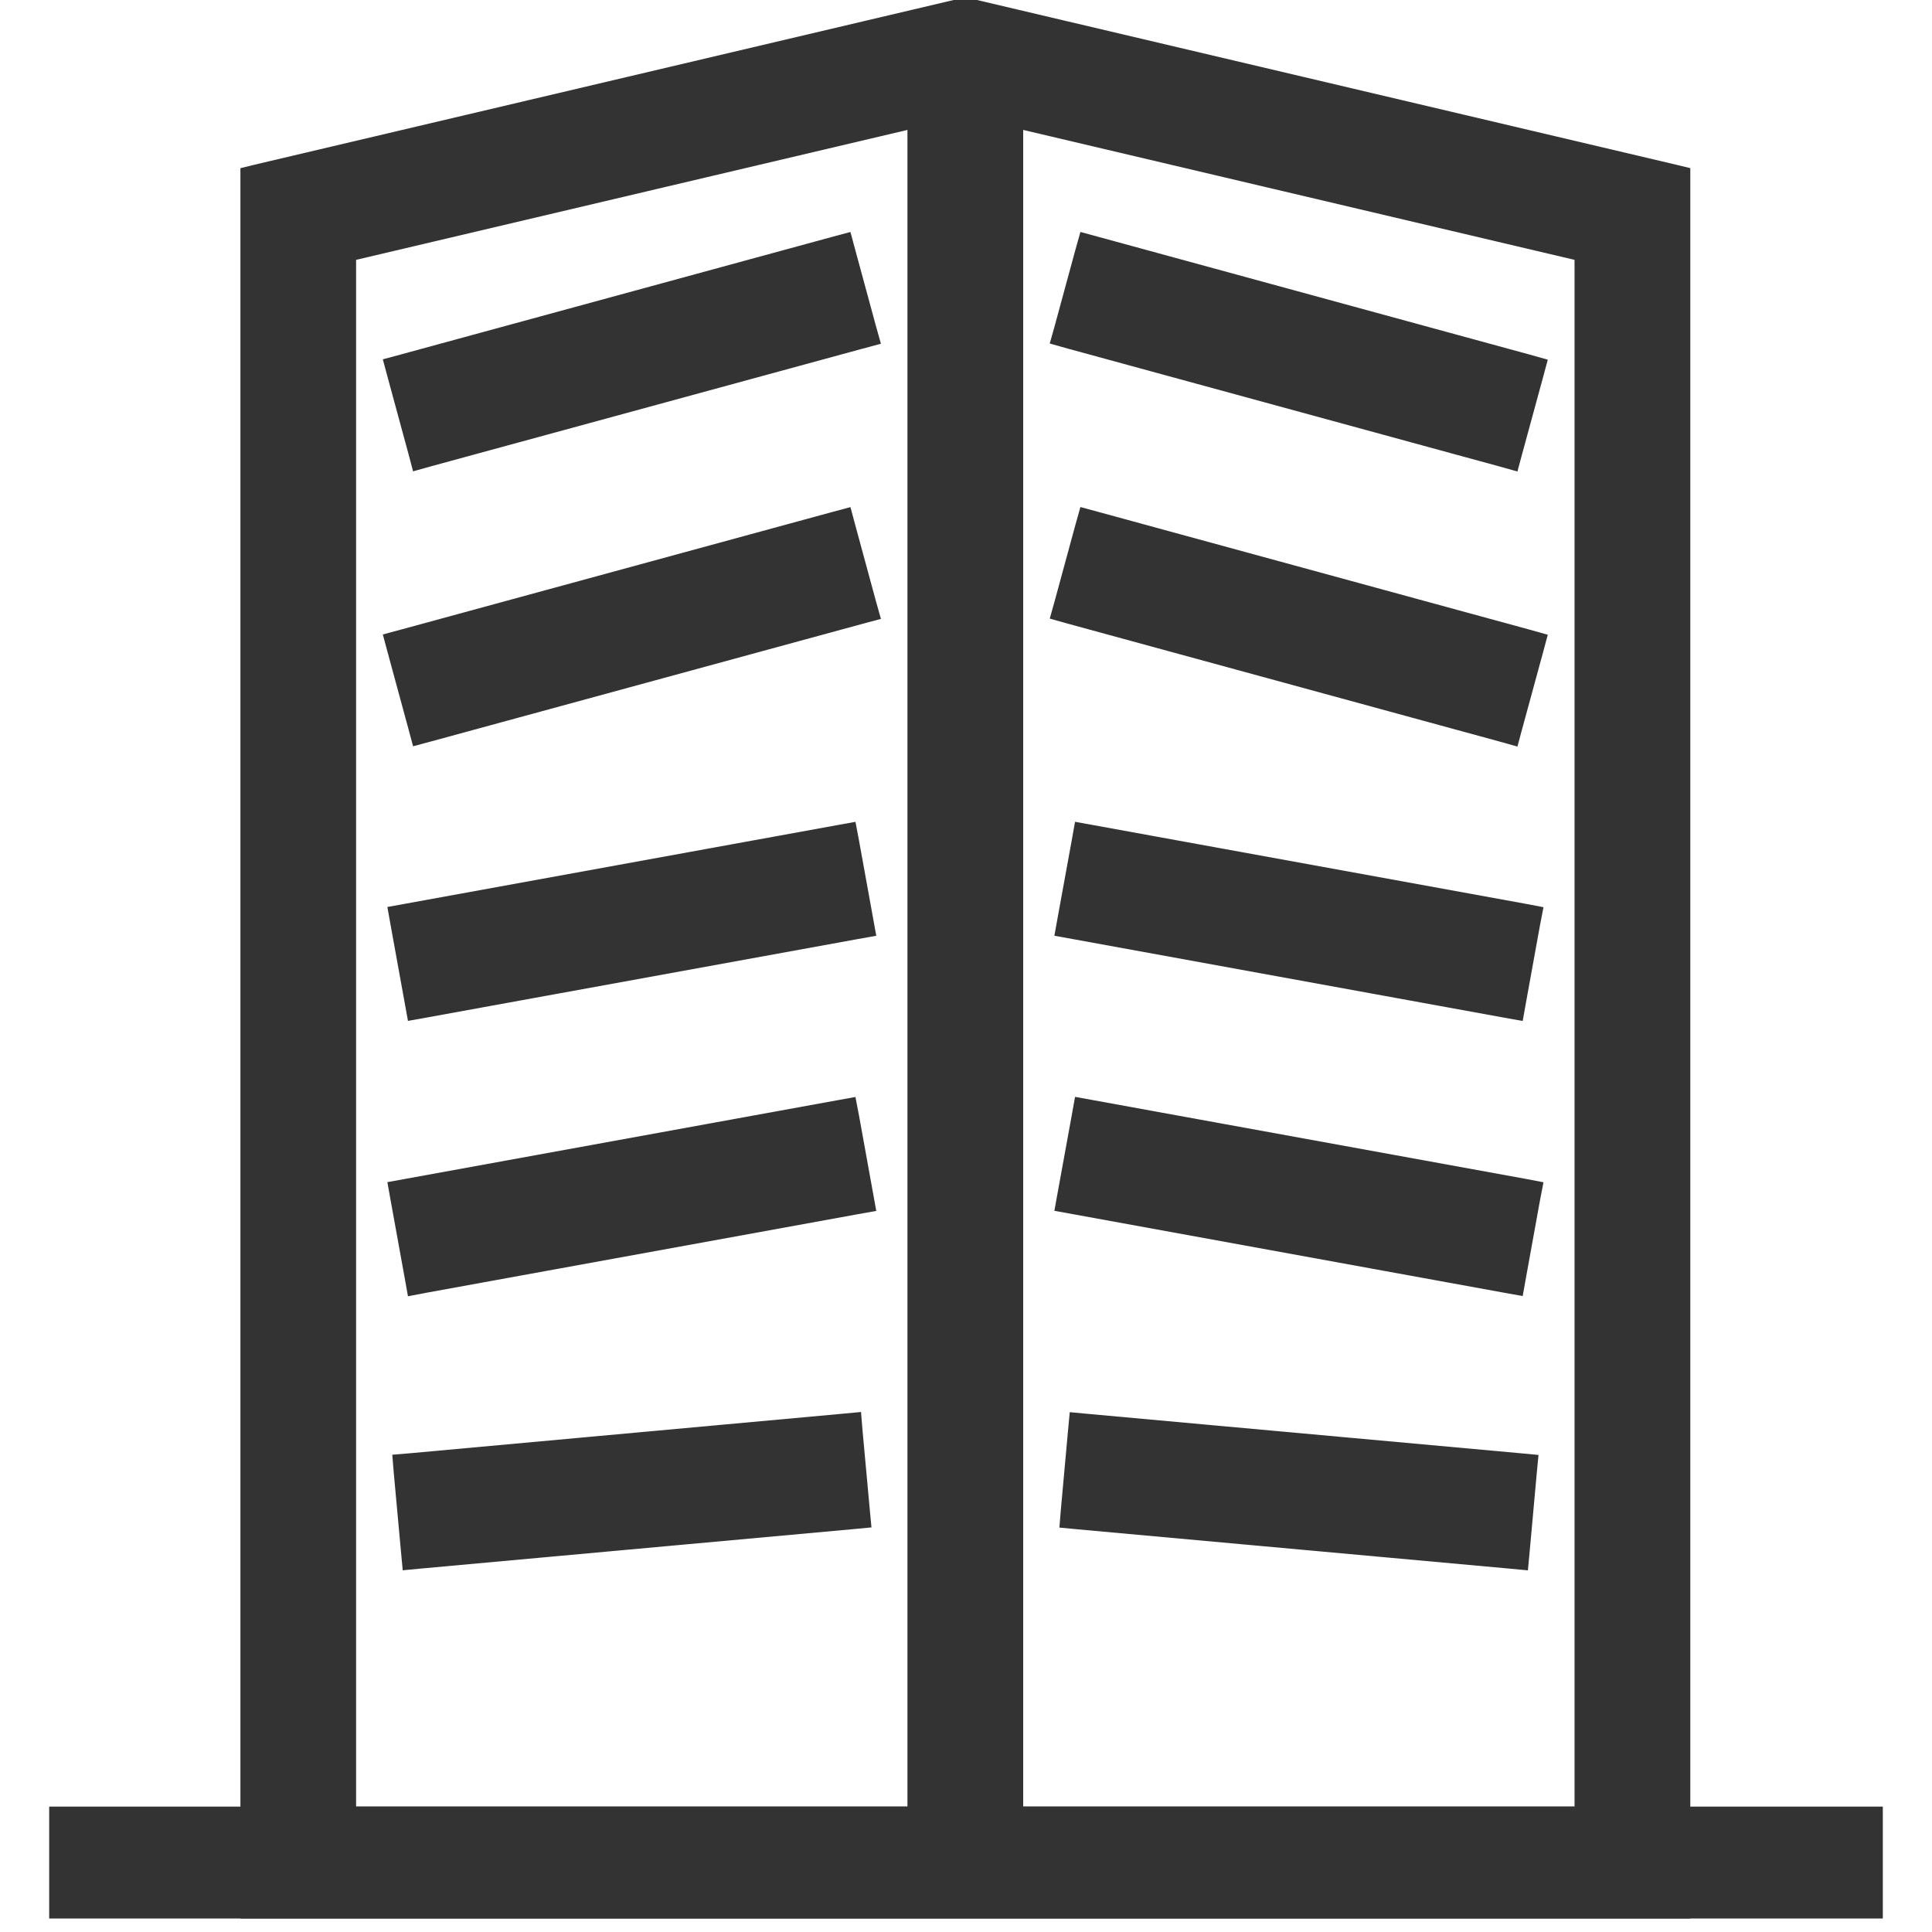
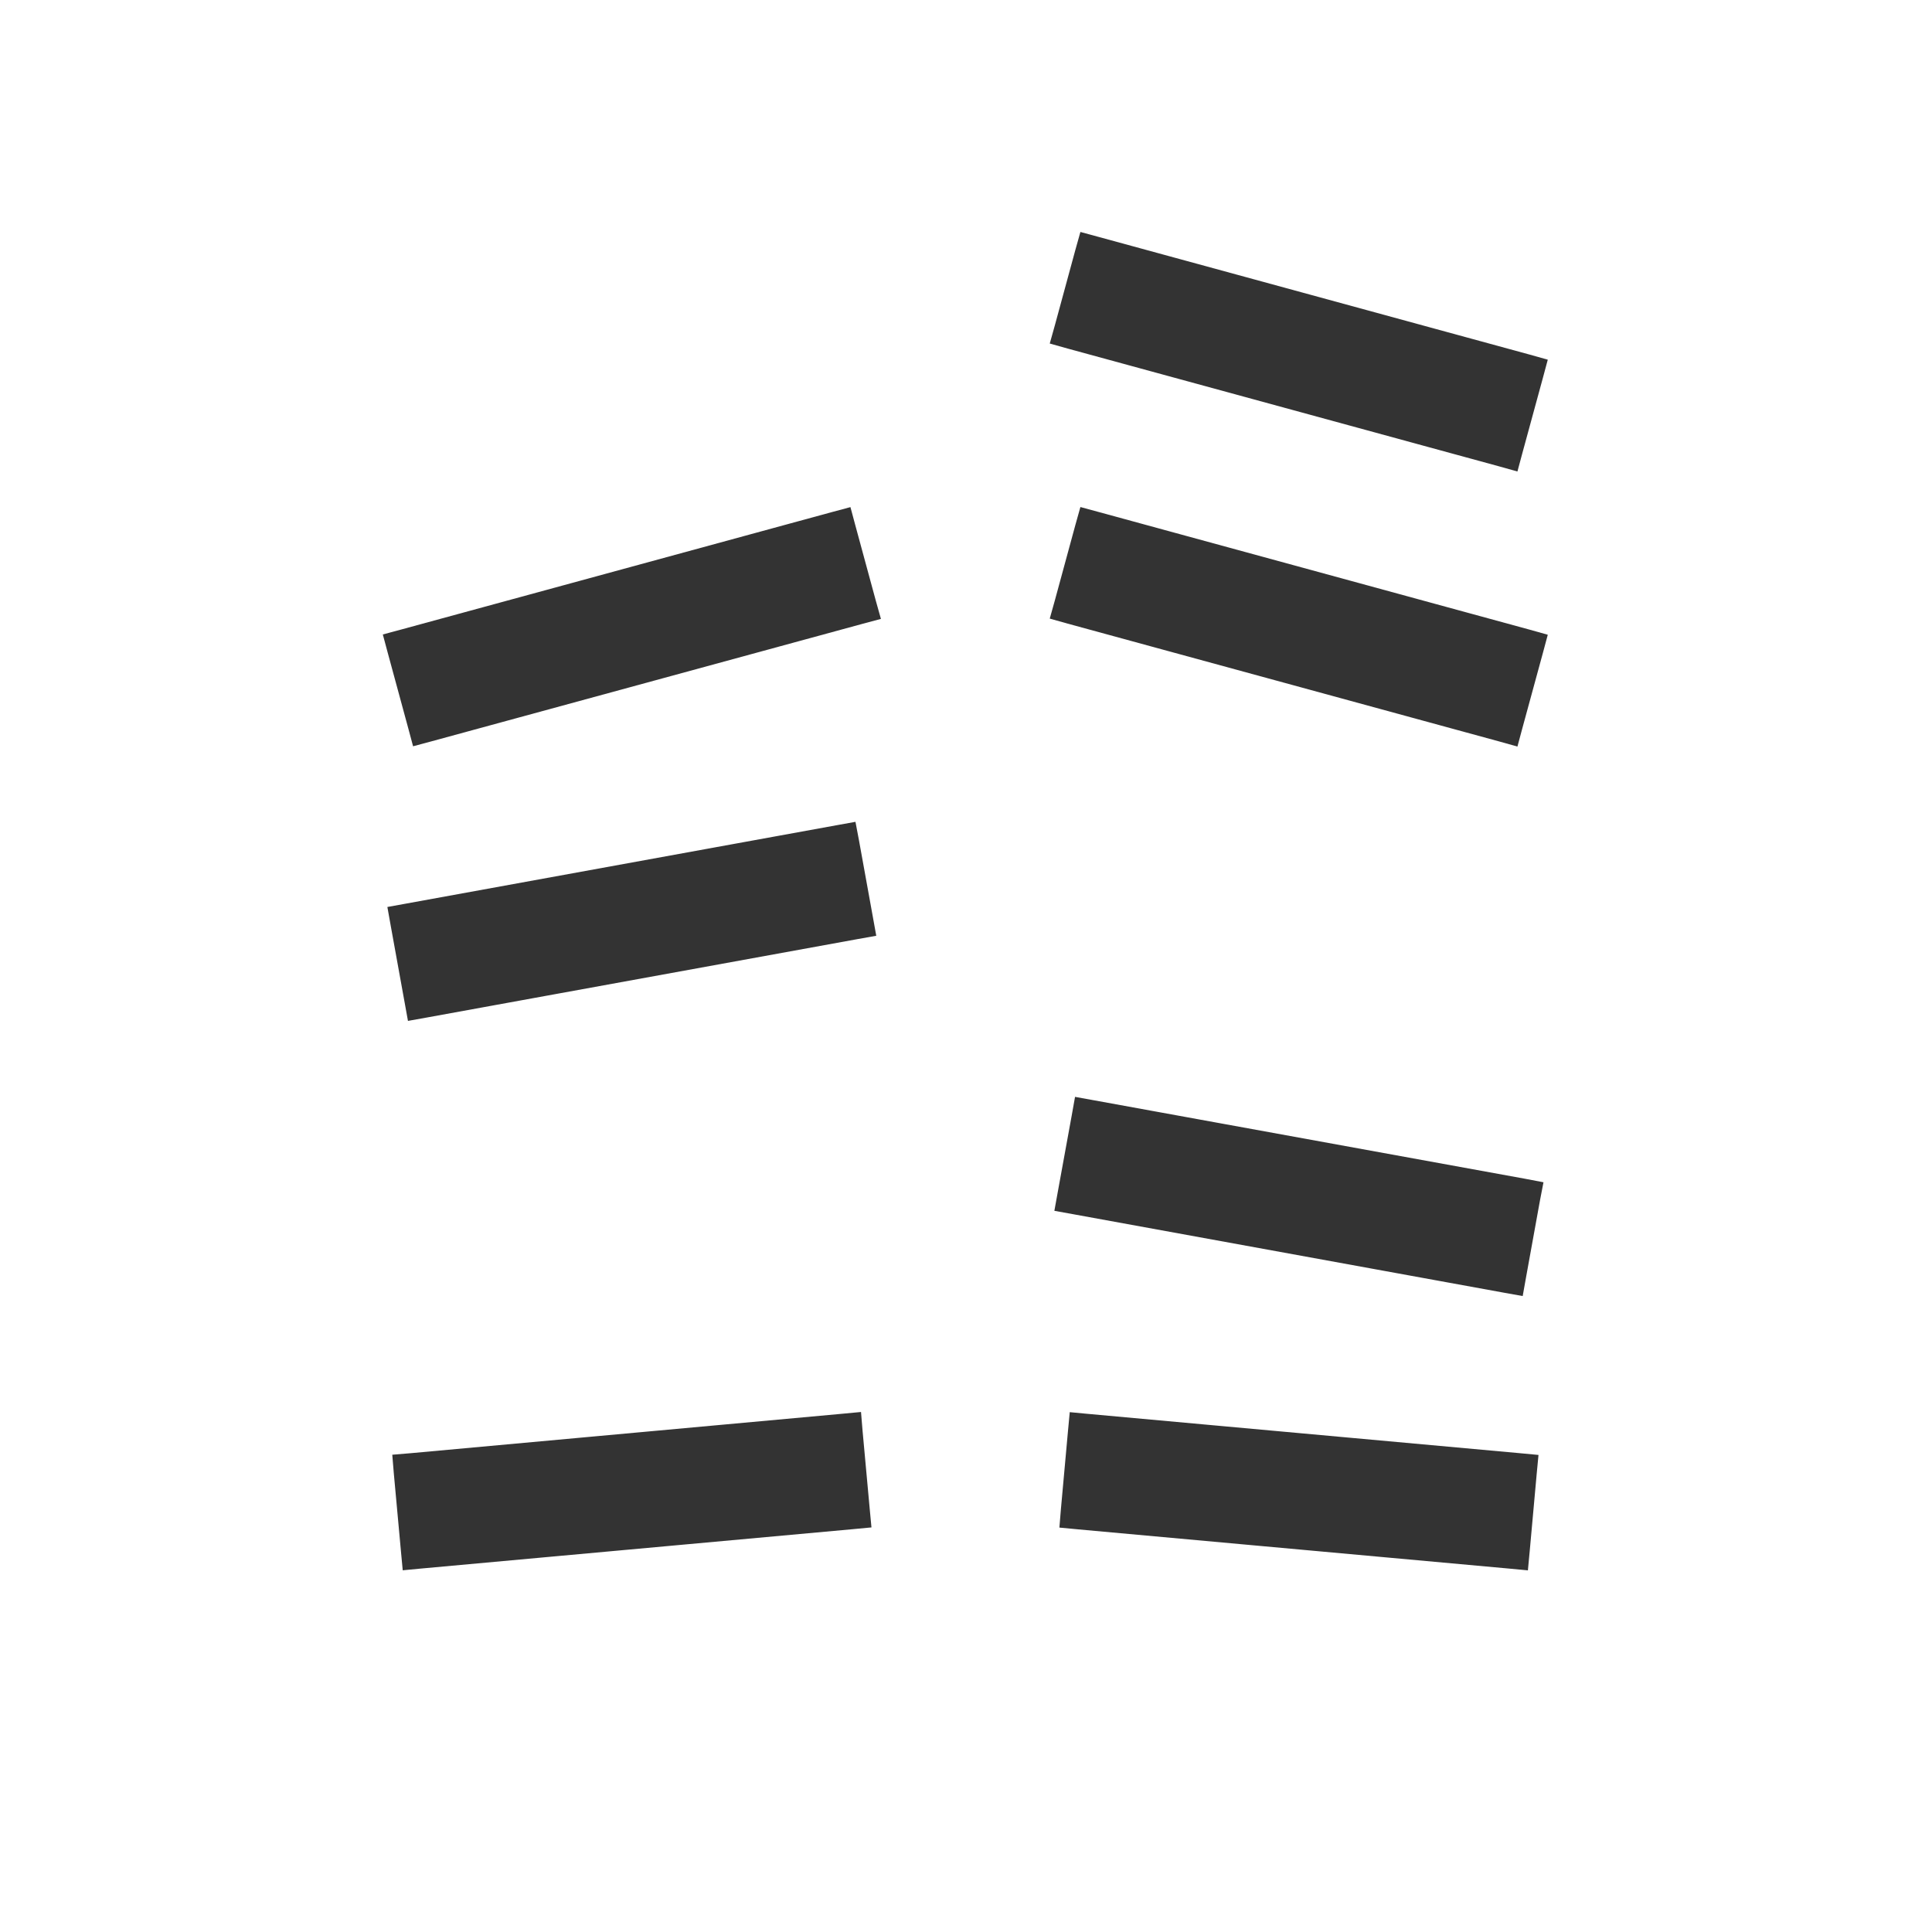
<svg xmlns="http://www.w3.org/2000/svg" width="24" height="24" viewBox="0 0 24 24" fill="none">
  <g clip-path="url(#clip0_698_6)">
-     <path d="M0.781 22.589H0.696V22.674V23.65V23.735H0.781H23.203H23.288V23.65V22.674V22.589H23.203H0.781Z" fill="#333333" stroke="#333333" stroke-width="0.293" />
-     <path d="M20.766 23.735H20.851V23.649V2.271V2.204L20.785 2.188L12.011 0.121L11.992 0.116L11.972 0.121L3.198 2.188L3.133 2.204V2.271V23.649V23.735H3.218H20.766ZM19.706 3.112V22.588H12.564V1.429L19.706 3.112ZM11.419 1.429V22.588H4.277V3.112L11.419 1.429Z" fill="#333333" stroke="#333333" stroke-width="0.293" />
-     <path d="M5.017 4.545L4.935 4.567L4.957 4.649L5.213 5.591L5.235 5.674L5.317 5.651L10.68 4.189L10.762 4.167L10.739 4.085L10.483 3.143L10.461 3.061L10.379 3.083L5.017 4.545Z" fill="#333333" stroke="#333333" stroke-width="0.293" />
    <path d="M5.017 7.963L4.935 7.985L4.957 8.067L5.213 9.009L5.235 9.091L5.317 9.069L10.68 7.607L10.762 7.585L10.739 7.503L10.483 6.561L10.461 6.479L10.379 6.501L5.017 7.963Z" fill="#333333" stroke="#333333" stroke-width="0.293" />
    <path d="M5.065 11.37L4.982 11.385L4.997 11.469L5.171 12.429L5.186 12.512L5.27 12.497L10.631 11.521L10.715 11.506L10.7 11.423L10.526 10.463L10.51 10.379L10.427 10.394L5.065 11.37Z" fill="#333333" stroke="#333333" stroke-width="0.293" />
-     <path d="M5.065 14.788L4.982 14.803L4.997 14.887L5.171 15.847L5.186 15.931L5.27 15.915L10.631 14.939L10.715 14.924L10.7 14.841L10.526 13.88L10.51 13.797L10.427 13.812L5.065 14.788Z" fill="#333333" stroke="#333333" stroke-width="0.293" />
    <path d="M5.115 18.198L5.031 18.205L5.038 18.29L5.127 19.262L5.135 19.347L5.219 19.339L10.581 18.85L10.666 18.842L10.658 18.757L10.569 17.785L10.562 17.7L10.477 17.708L5.115 18.198Z" fill="#333333" stroke="#333333" stroke-width="0.293" />
    <path d="M13.244 4.084L13.221 4.166L13.303 4.189L18.665 5.653L18.747 5.676L18.769 5.594L19.026 4.652L19.048 4.57L18.966 4.547L13.604 3.083L13.523 3.061L13.5 3.143L13.244 4.084Z" fill="#333333" stroke="#333333" stroke-width="0.293" />
    <path d="M13.244 7.501L13.221 7.583L13.303 7.606L18.665 9.07L18.747 9.093L18.769 9.011L19.026 8.069L19.048 7.987L18.966 7.964L13.604 6.5L13.523 6.478L13.5 6.56L13.244 7.501Z" fill="#333333" stroke="#333333" stroke-width="0.293" />
-     <path d="M13.283 11.423L13.268 11.506L13.351 11.521L18.713 12.498L18.797 12.513L18.812 12.429L18.986 11.469L19.002 11.386L18.918 11.37L13.556 10.394L13.473 10.379L13.458 10.463L13.283 11.423Z" fill="#333333" stroke="#333333" stroke-width="0.293" />
    <path d="M13.283 14.84L13.268 14.923L13.351 14.938L18.713 15.915L18.797 15.93L18.812 15.846L18.986 14.886L19.002 14.803L18.918 14.787L13.556 13.811L13.473 13.796L13.458 13.88L13.283 14.84Z" fill="#333333" stroke="#333333" stroke-width="0.293" />
    <path d="M13.325 18.759L13.318 18.844L13.402 18.852L18.764 19.34L18.848 19.348L18.856 19.263L18.944 18.29L18.952 18.206L18.867 18.198L13.506 17.71L13.421 17.702L13.413 17.787L13.325 18.759Z" fill="#333333" stroke="#333333" stroke-width="0.293" />
  </g>
  <defs>
    <clipPath id="clip0_698_6">
      <rect width="22.778" height="23.832" fill="white" transform="translate(0.611)" />
    </clipPath>
  </defs>
</svg>